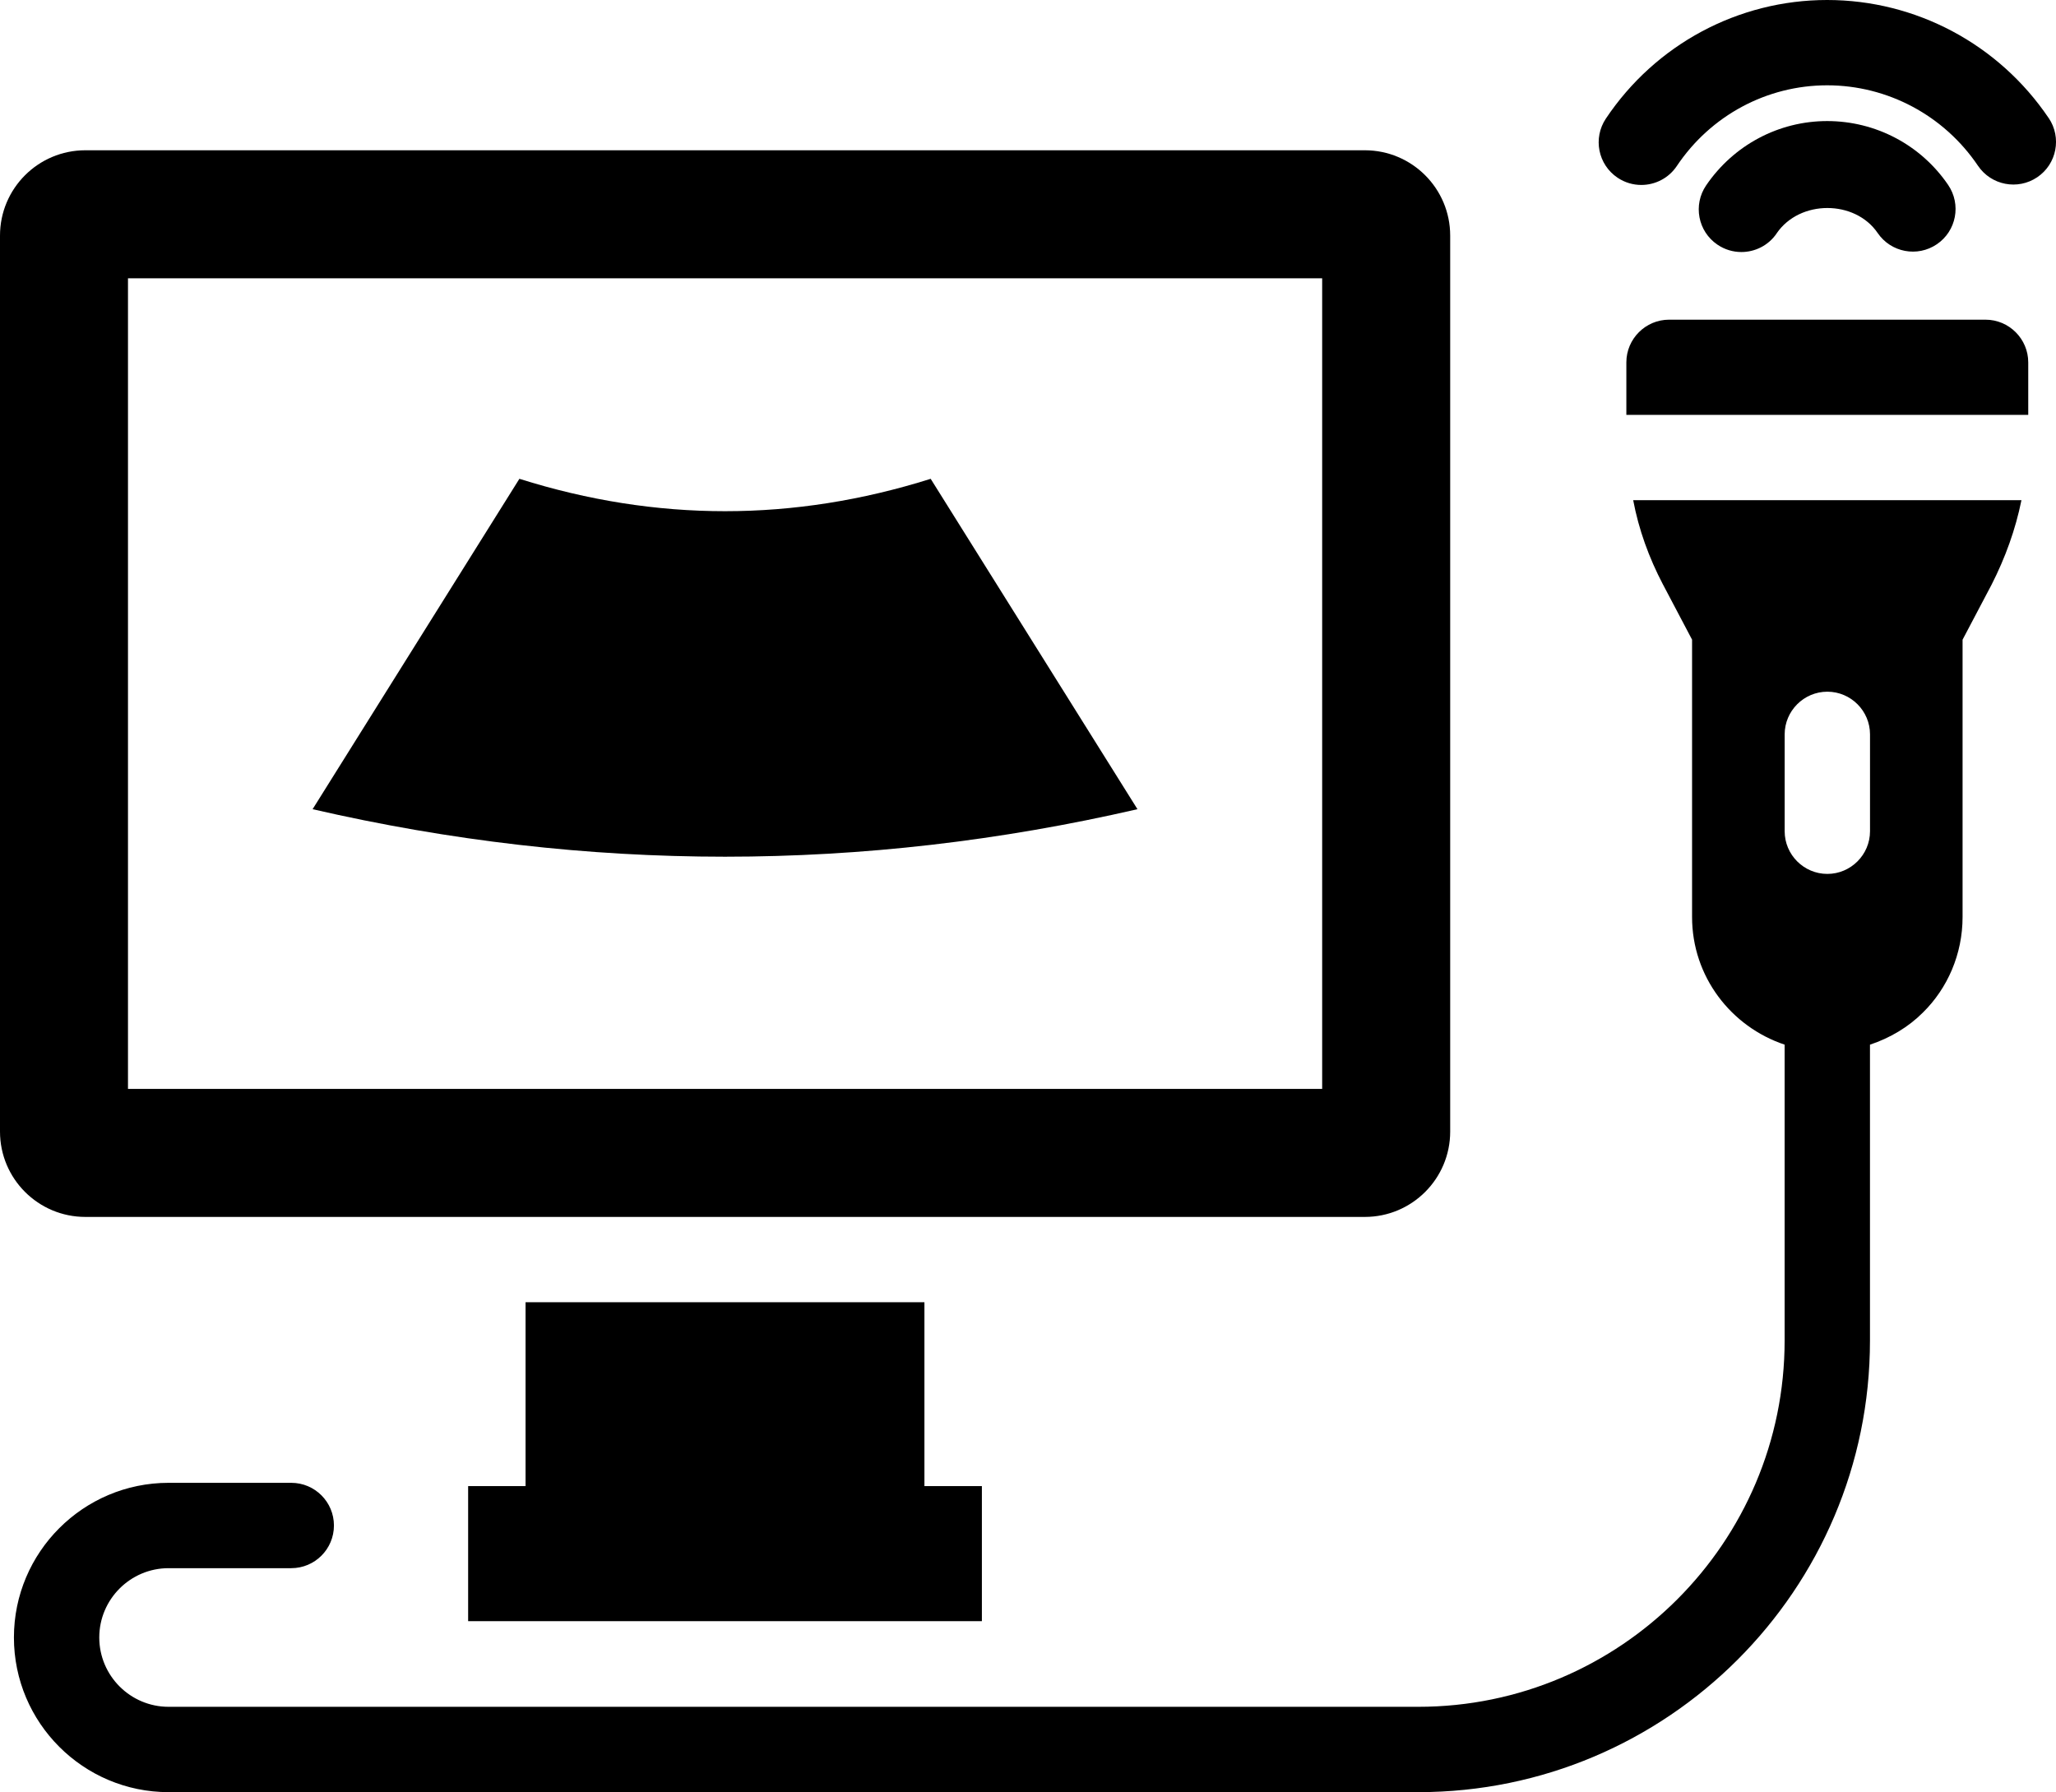
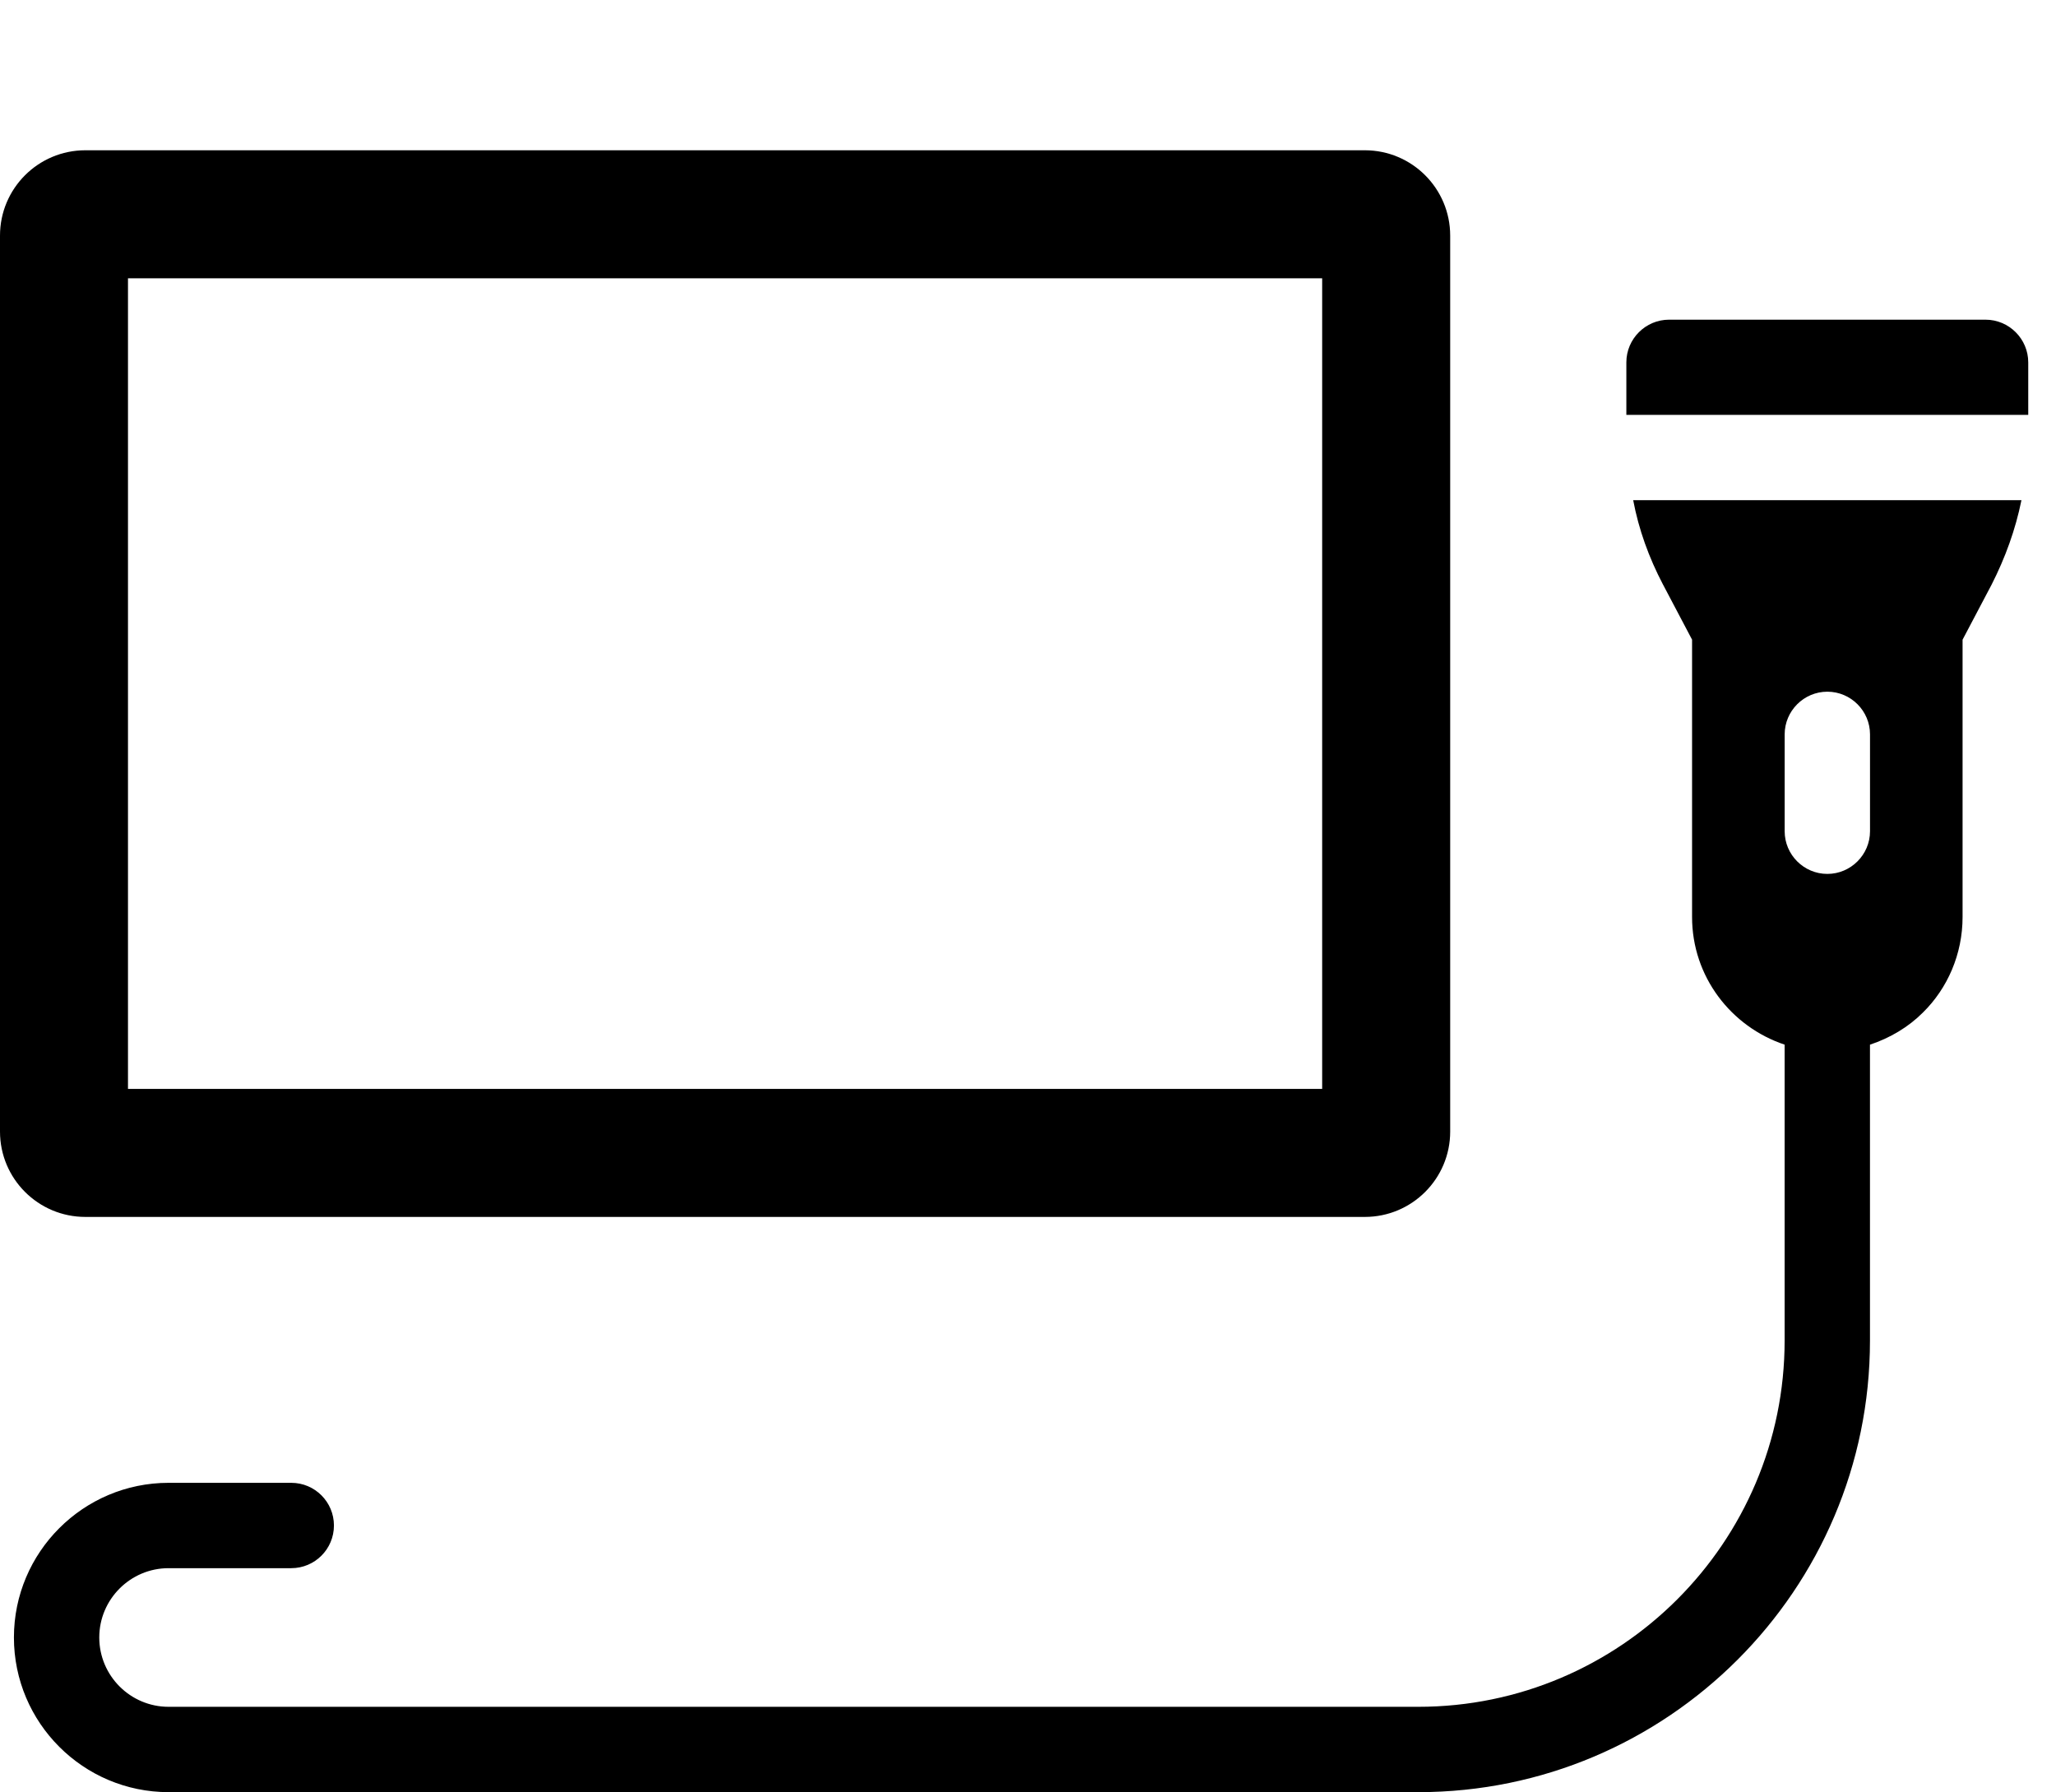
<svg xmlns="http://www.w3.org/2000/svg" id="Layer_2" viewBox="0 0 49.624 43.256">
  <g id="Layer_1-2">
    <g>
      <path d="M2.06,29.372h30.882c1.137,0,2.06-.922,2.06-2.06V5.687c0-1.137-.922-2.06-2.06-2.06H2.06c-1.137,0-2.06,.922-2.06,2.06V27.312c0,1.137,.922,2.06,2.06,2.06ZM3.089,6.717H31.912V26.282H3.089s0-19.565,0-19.565Z" />
-       <polygon points="12.685 31.431 12.685 35.869 11.299 35.869 11.299 39.129 23.699 39.129 23.699 35.869 22.312 35.869 22.312 31.431 12.685 31.431" />
-       <path d="M12.536,11.557l-4.991,7.974c6.636,1.529,13.272,1.529,19.909,0l-4.991-7.974c-3.309,1.042-6.618,1.042-9.926,0Z" />
      <path d="M40.14,14.111l.7,1.328v6.693c0,1.44,.94,2.649,2.234,3.082v7.142c0,4.874-3.966,8.84-8.84,8.84H4.069c-.923,0-1.673-.751-1.673-1.673s.751-1.673,1.673-1.673h2.961c.569,0,1.03-.461,1.03-1.03s-.461-1.03-1.03-1.03h-2.961c-2.058,0-3.733,1.674-3.733,3.733s1.674,3.733,3.733,3.733h30.165c6.01,0,10.9-4.889,10.9-10.899v-7.142c.486-.163,.925-.423,1.277-.775,.597-.587,.958-1.411,.958-2.307v-6.693l.7-1.328c.33-.649,.577-1.328,.721-2.039h-9.371c.134,.711,.381,1.39,.721,2.039Zm2.935,3.614c0-.566,.463-1.03,1.03-1.03s1.03,.463,1.03,1.03v2.338c0,.566-.463,1.03-1.03,1.03s-1.03-.463-1.03-1.03v-2.338Z" />
      <path d="M47.925,7.716h-7.641c-.566,0-1.03,.463-1.03,1.03v1.267h9.7v-1.267c0-.566-.463-1.03-1.03-1.03Z" />
-       <path d="M42.881,5.633c.559-.819,1.892-.811,2.438-.01,.32,.47,.96,.592,1.431,.271,.47-.32,.591-.96,.271-1.43-.658-.966-1.749-1.542-2.92-1.542s-2.259,.58-2.921,1.552c-.32,.47-.199,1.111,.271,1.43,.177,.121,.379,.179,.579,.179,.329,0,.653-.157,.852-.45Z" />
-       <path d="M49.447,2.849c-1.205-1.784-3.204-2.849-5.347-2.849s-4.142,1.07-5.34,2.862c-.316,.473-.19,1.112,.283,1.428,.176,.118,.375,.174,.572,.174,.332,0,.658-.16,.857-.457,.816-1.22,2.173-1.948,3.629-1.948s2.819,.726,3.64,1.942c.319,.471,.958,.595,1.43,.277,.472-.318,.595-.958,.277-1.429Z" />
    </g>
  </g>
</svg>